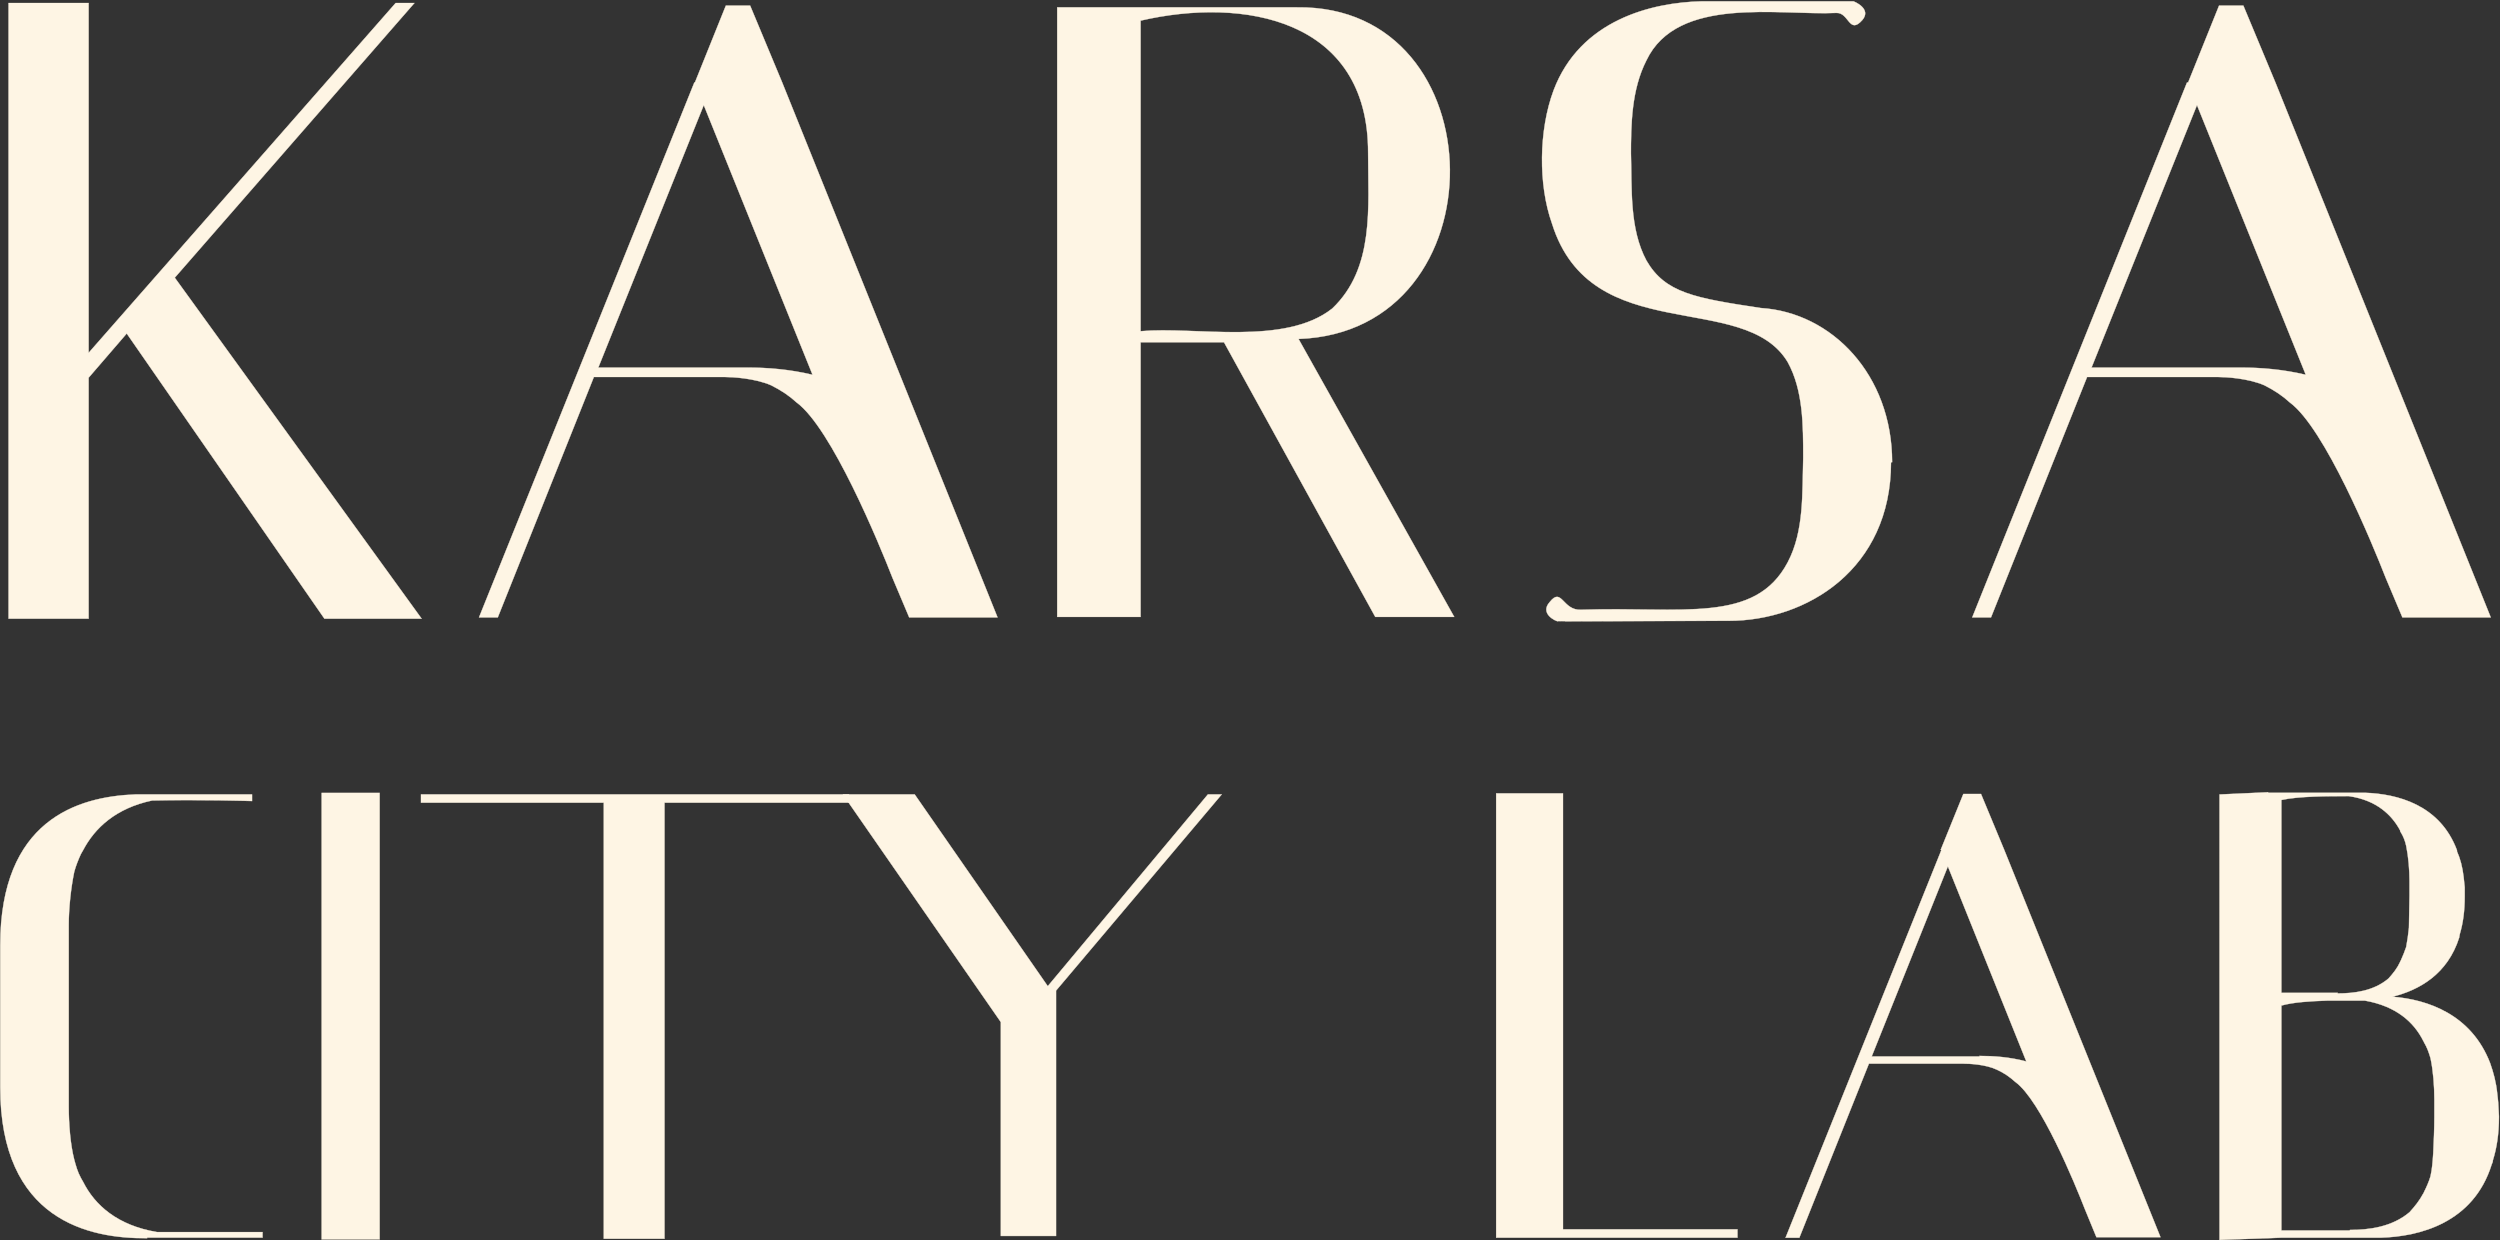
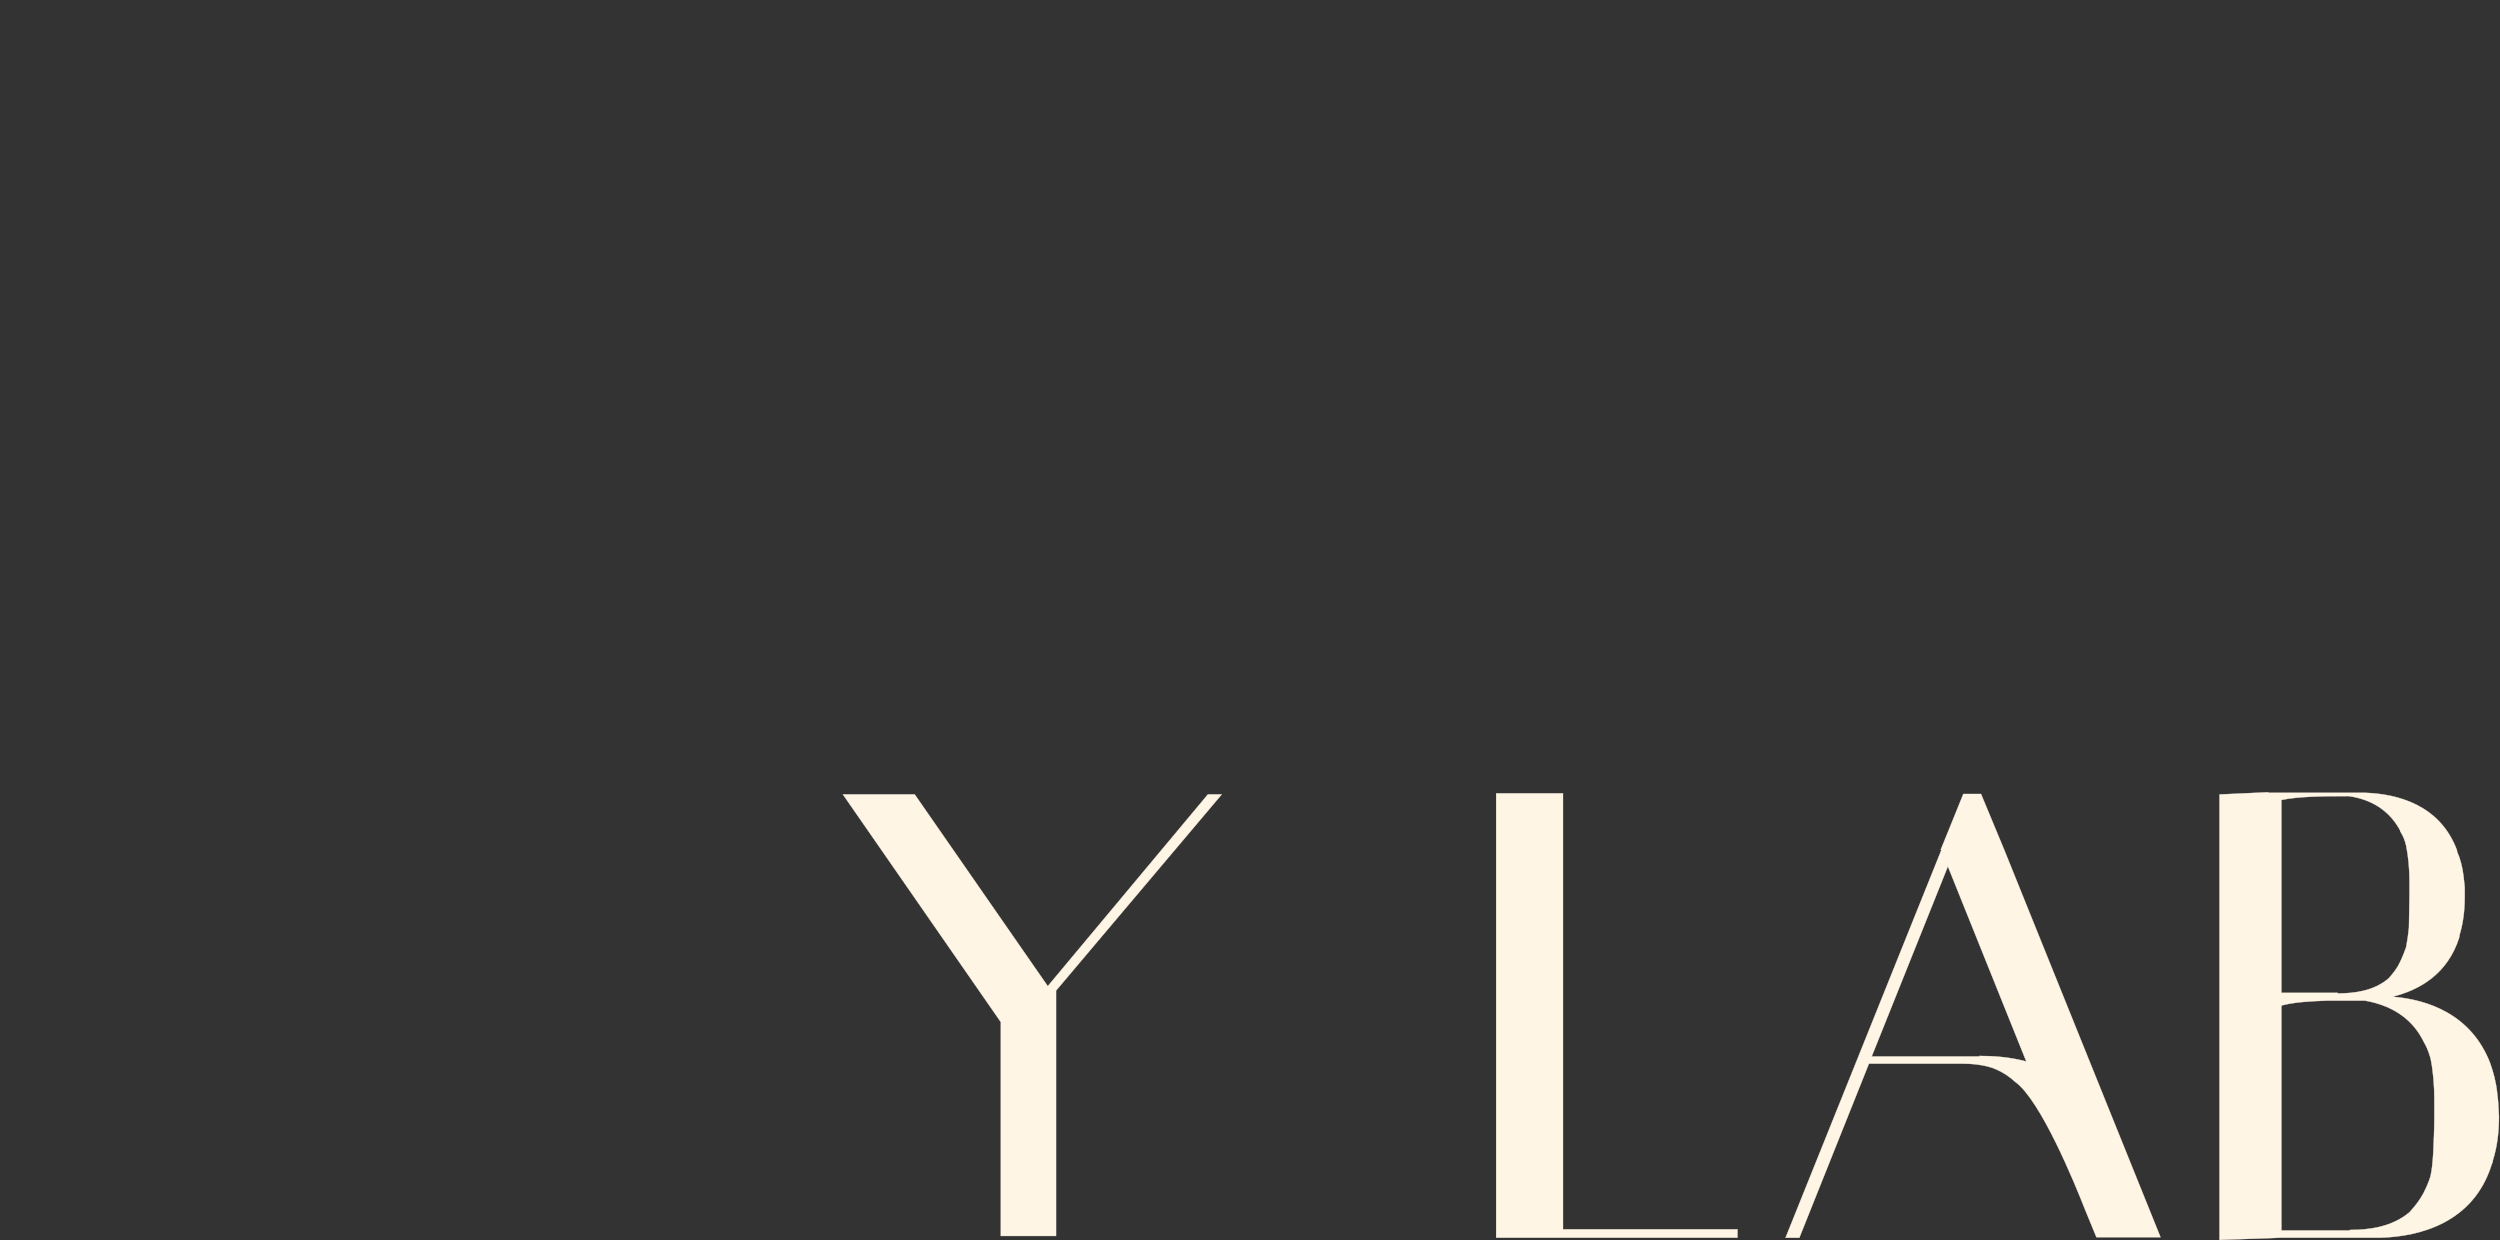
<svg xmlns="http://www.w3.org/2000/svg" width="1921" height="953" fill="none">
  <rect width="100%" height="100%" fill="#333333" stroke="none" />
-   <path d="m97.378 256.257-29.278 33.971v185.143H6.575V2.322H68.1V271.119L304.019 2.322h14.427L134.293 213.368l189.669 262.003h-74.679L97.378 256.257ZM533.981 63.342l23.761-59.025h18.67l24.61 59.025L766.505 474.393h-67.89l-12.73-30.149c-10.607-27.177-47.099-115.502-73.83-135.035-5.516-5.096-11.881-9.342-19.519-13.164-12.729-5.521-30.126-6.37-35.642-6.37H456.331L382.5 474.393h-14.426L533.556 63.342h.425Zm40.734 219.114c14.851 0 31.824 1.274 49.645 5.521L540.77 80.753 459.726 282.456h114.989ZM996.513 5.658C1151.39 3.535 1154.78 254.921 997.786 260.442l119.654 213.593h-60.67L940.504 262.989h-64.072v211.046h-64.071V5.658H996.513ZM876.432 15.849V254.497c42.008-3.822 110.746 11.465 147.238-17.411 32.67-30.998 27.58-78.133 27.58-119.323.42-103.612-95.895-120.173-174.818-101.914ZM1453.06 355.149c0 82.38-64.92 121.872-124.75 121.872 0 0-131.54.424-131.11.424-1.7 0-14.43-5.945-6.37-14.862 9.34-11.89 9.76 6.794 24.19 5.945 78.07-2.548 133.66 11.041 158.69-36.519 12.73-24.204 11.03-53.505 11.88-80.257 0-25.054 0-51.806-11.88-73.462-33.52-56.053-151.05-10.192-181.18-106.585-10.61-29.725-10.18-71.764 1.27-102.338C1214.17 15.438 1268.91 1.849 1307.94 1h116.26s14.43 5.52 6.79 14.438c-10.18 11.465-10.18-5.945-19.94-5.52-43.7 2.123-122.2-13.588-145.96 36.519-11.46 22.506-11.88 48.834-11.88 73.463v-2.548c.84 27.602-1.28 58.176 11.88 82.805 14.42 25.054 37.34 28.875 87.83 36.519 54.74 3.397 100.99 51.381 100.99 118.474h-.85ZM1681.37 63.342l23.76-59.025h18.67l24.61 59.025 165.48 411.051H1846l-12.73-30.149c-10.6-27.177-47.09-115.502-73.83-135.035-5.51-5.096-11.88-9.342-19.51-13.164-12.73-5.521-30.13-6.37-35.65-6.37h-100.56l-73.83 184.718h-14.43l165.06-411.051h.85Zm40.73 219.114c14.86 0 31.83 1.274 49.65 5.521l-83.59-207.224-81.04 201.703h114.98ZM113.061 951.411C68.508 951.836.193 937.823.193 835.485V726.352c0-95.968 58.98-114.228 103.957-115.926h89.531v5.095s-39.886-1.274-76.801-.424c-28.005 5.945-44.129 21.232-53.039 38.217l-1.697 2.973c-2.122 4.671-3.819 8.917-5.092 13.588-2.546 12.315-4.243 28.026-4.243 40.766v139.706c0 13.164 1.273 29.3 4.243 40.765 1.273 4.671 2.546 9.342 5.092 14.013l1.697 2.973c8.911 17.835 26.308 33.546 56.858 38.642h81.044v4.247h-88.682v.424ZM247.158 952.373V609.265h44.553v343.108h-44.553ZM510.607 951.836h-46.674V616.795H323.485v-6.369h328.843v6.369H510.607v335.041Z" fill="#FEF5E4" stroke="#FEF5E4" stroke-width=".25" stroke-miterlimit="10" />
  <path d="M769.041 785.377 647.687 610.426h55.161l102.26 147.35 123.051-147.35h10.608L811.473 761.173v188.54h-42.432v-164.76.424ZM1335.08 951.006h-185.43v-341.41H1201v335.041h134.08v6.369ZM1491.24 652.983l17.39-42.889h13.58l17.82 42.889 120.09 297.672h-49.23l-8.91-21.657c-7.63-19.533-33.94-83.654-53.46-97.667-4.24-3.822-8.49-6.794-14-9.342-8.91-4.246-21.64-4.671-25.89-4.671h-72.55l-53.47 133.761h-10.6l119.65-297.672h.43l-.85-.424Zm29.7 158.39c11.03 0 23.34.849 36.07 4.246l-60.26-149.897-58.55 146.076h83.16l-.42-.425ZM1742.41 609.192h75.1c24.19.849 57.28 8.917 70.44 44.162v.849c2.54 5.521 4.24 12.315 5.09 19.534l.85 8.068v6.794c0 11.465-1.28 20.808-3.82 29.3 0 .85-.43 1.699-.43 2.548-8.91 28.026-30.55 40.341-51.34 45.437 27.16 2.123 60.68 13.588 75.1 50.956 2.55 7.219 4.67 14.863 5.52 23.78 0 0 .85 6.794.85 9.342 0 2.548.42 5.096.42 7.644v.849c0 12.739-1.69 23.78-4.66 33.122 0 1.274-.43 2.123-.85 2.972-14 45.437-56.01 55.628-85.29 56.477h-76.38l-47.52 1.699V610.466l37.34-1.699-.42.425Zm53.88 154.144c12.31 0 27.58-1.699 39.04-11.466 3.82-4.246 6.79-8.068 8.91-12.739 0 0 0-.424.43-.849 1.69-3.822 2.97-6.794 4.24-10.616.85-4.671 1.7-10.191 2.12-14.862 0-7.644.42-16.561.42-24.205v-11.89c0-8.068-.84-18.684-2.54-26.752-.85-3.822-2.12-7.219-4.24-10.616-.43-.425-.43-.849-.43-1.274-6.36-11.89-18.24-23.355-39.46-26.328-15.28 0-38.61 0-51.77 2.973v148.199h43.28v.425Zm9.34 181.745c14.43 0 32.25-2.123 45.82-13.588 4.25-4.671 7.64-8.917 10.61-14.438 0 0 .43-.424.43-.849 2.12-4.246 3.82-8.068 5.09-12.315 1.27-5.52 1.7-11.465 2.12-17.835.42-8.492.85-19.108.85-27.601v-13.589c0-10.191-.85-22.081-2.97-31.847-1.27-4.247-2.55-8.069-5.09-12.315 0-.425-.43-.849-.43-.849-7.21-14.438-20.79-26.753-44.98-30.999h-28.42c-13.58.425-26.74 1.274-35.65 3.822v172.828h52.62v-.425Z" fill="#FEF5E4" stroke="#FEF5E4" stroke-width=".25" stroke-miterlimit="10" />
</svg>